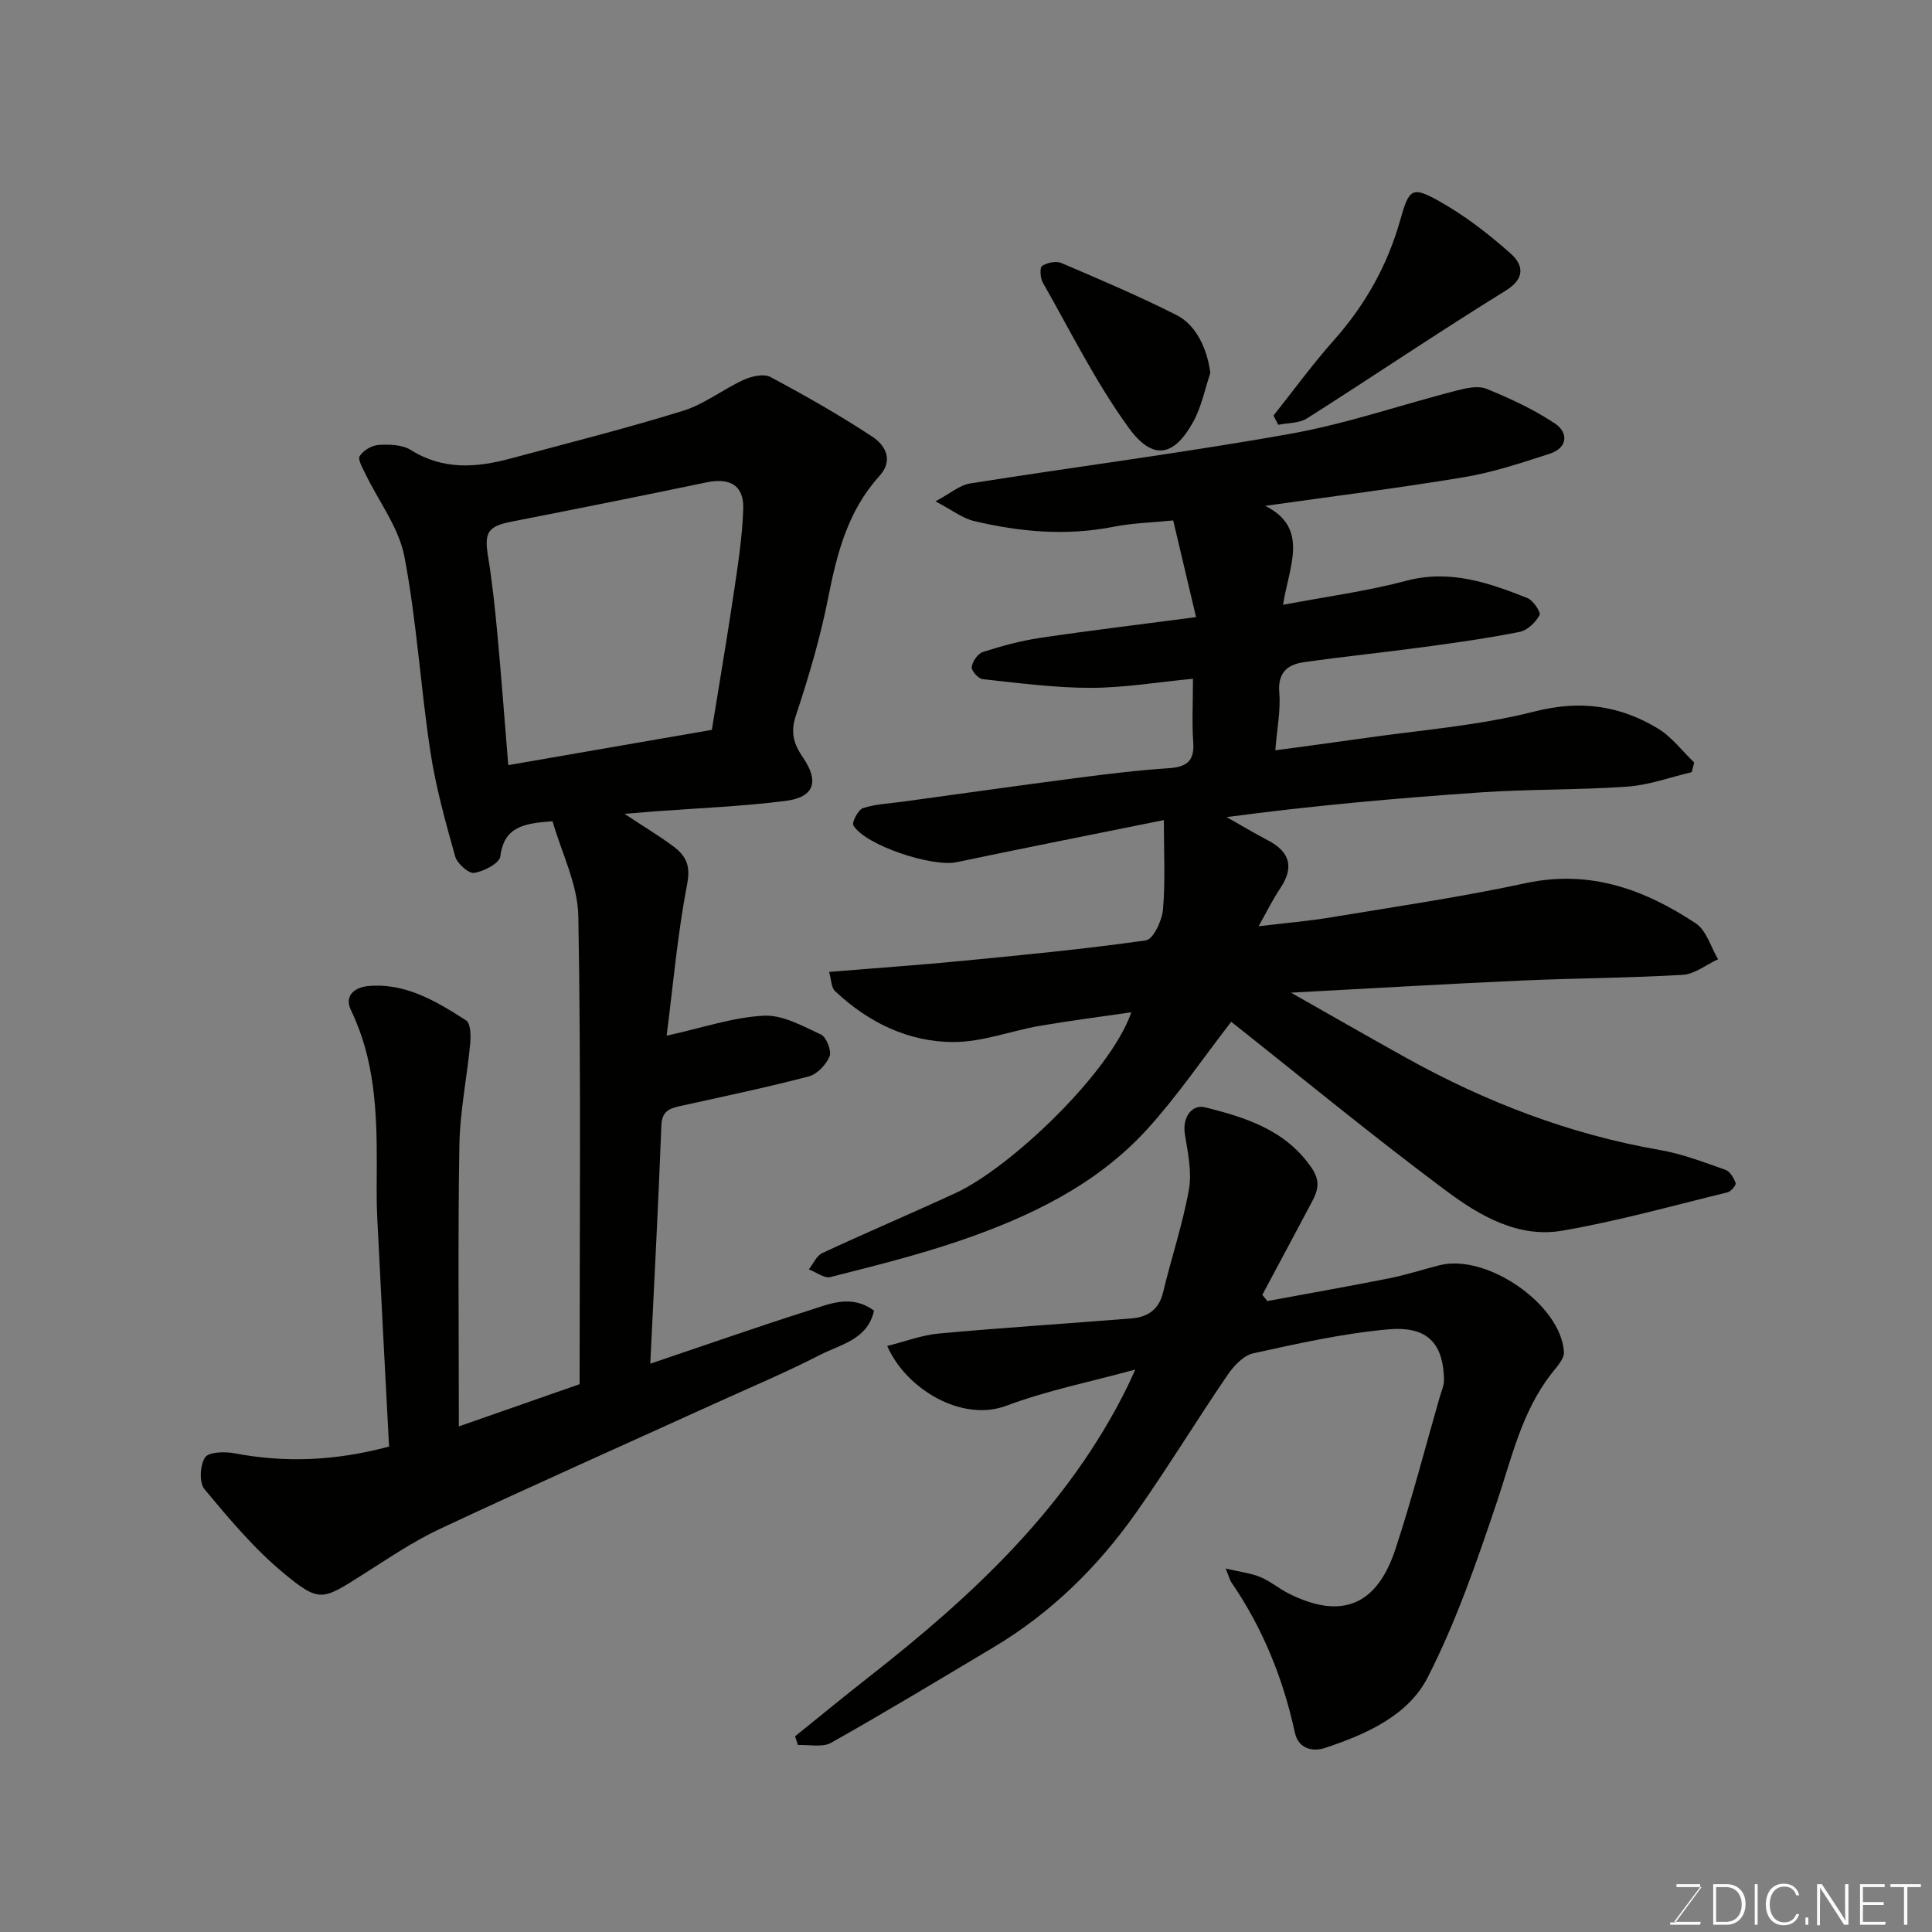
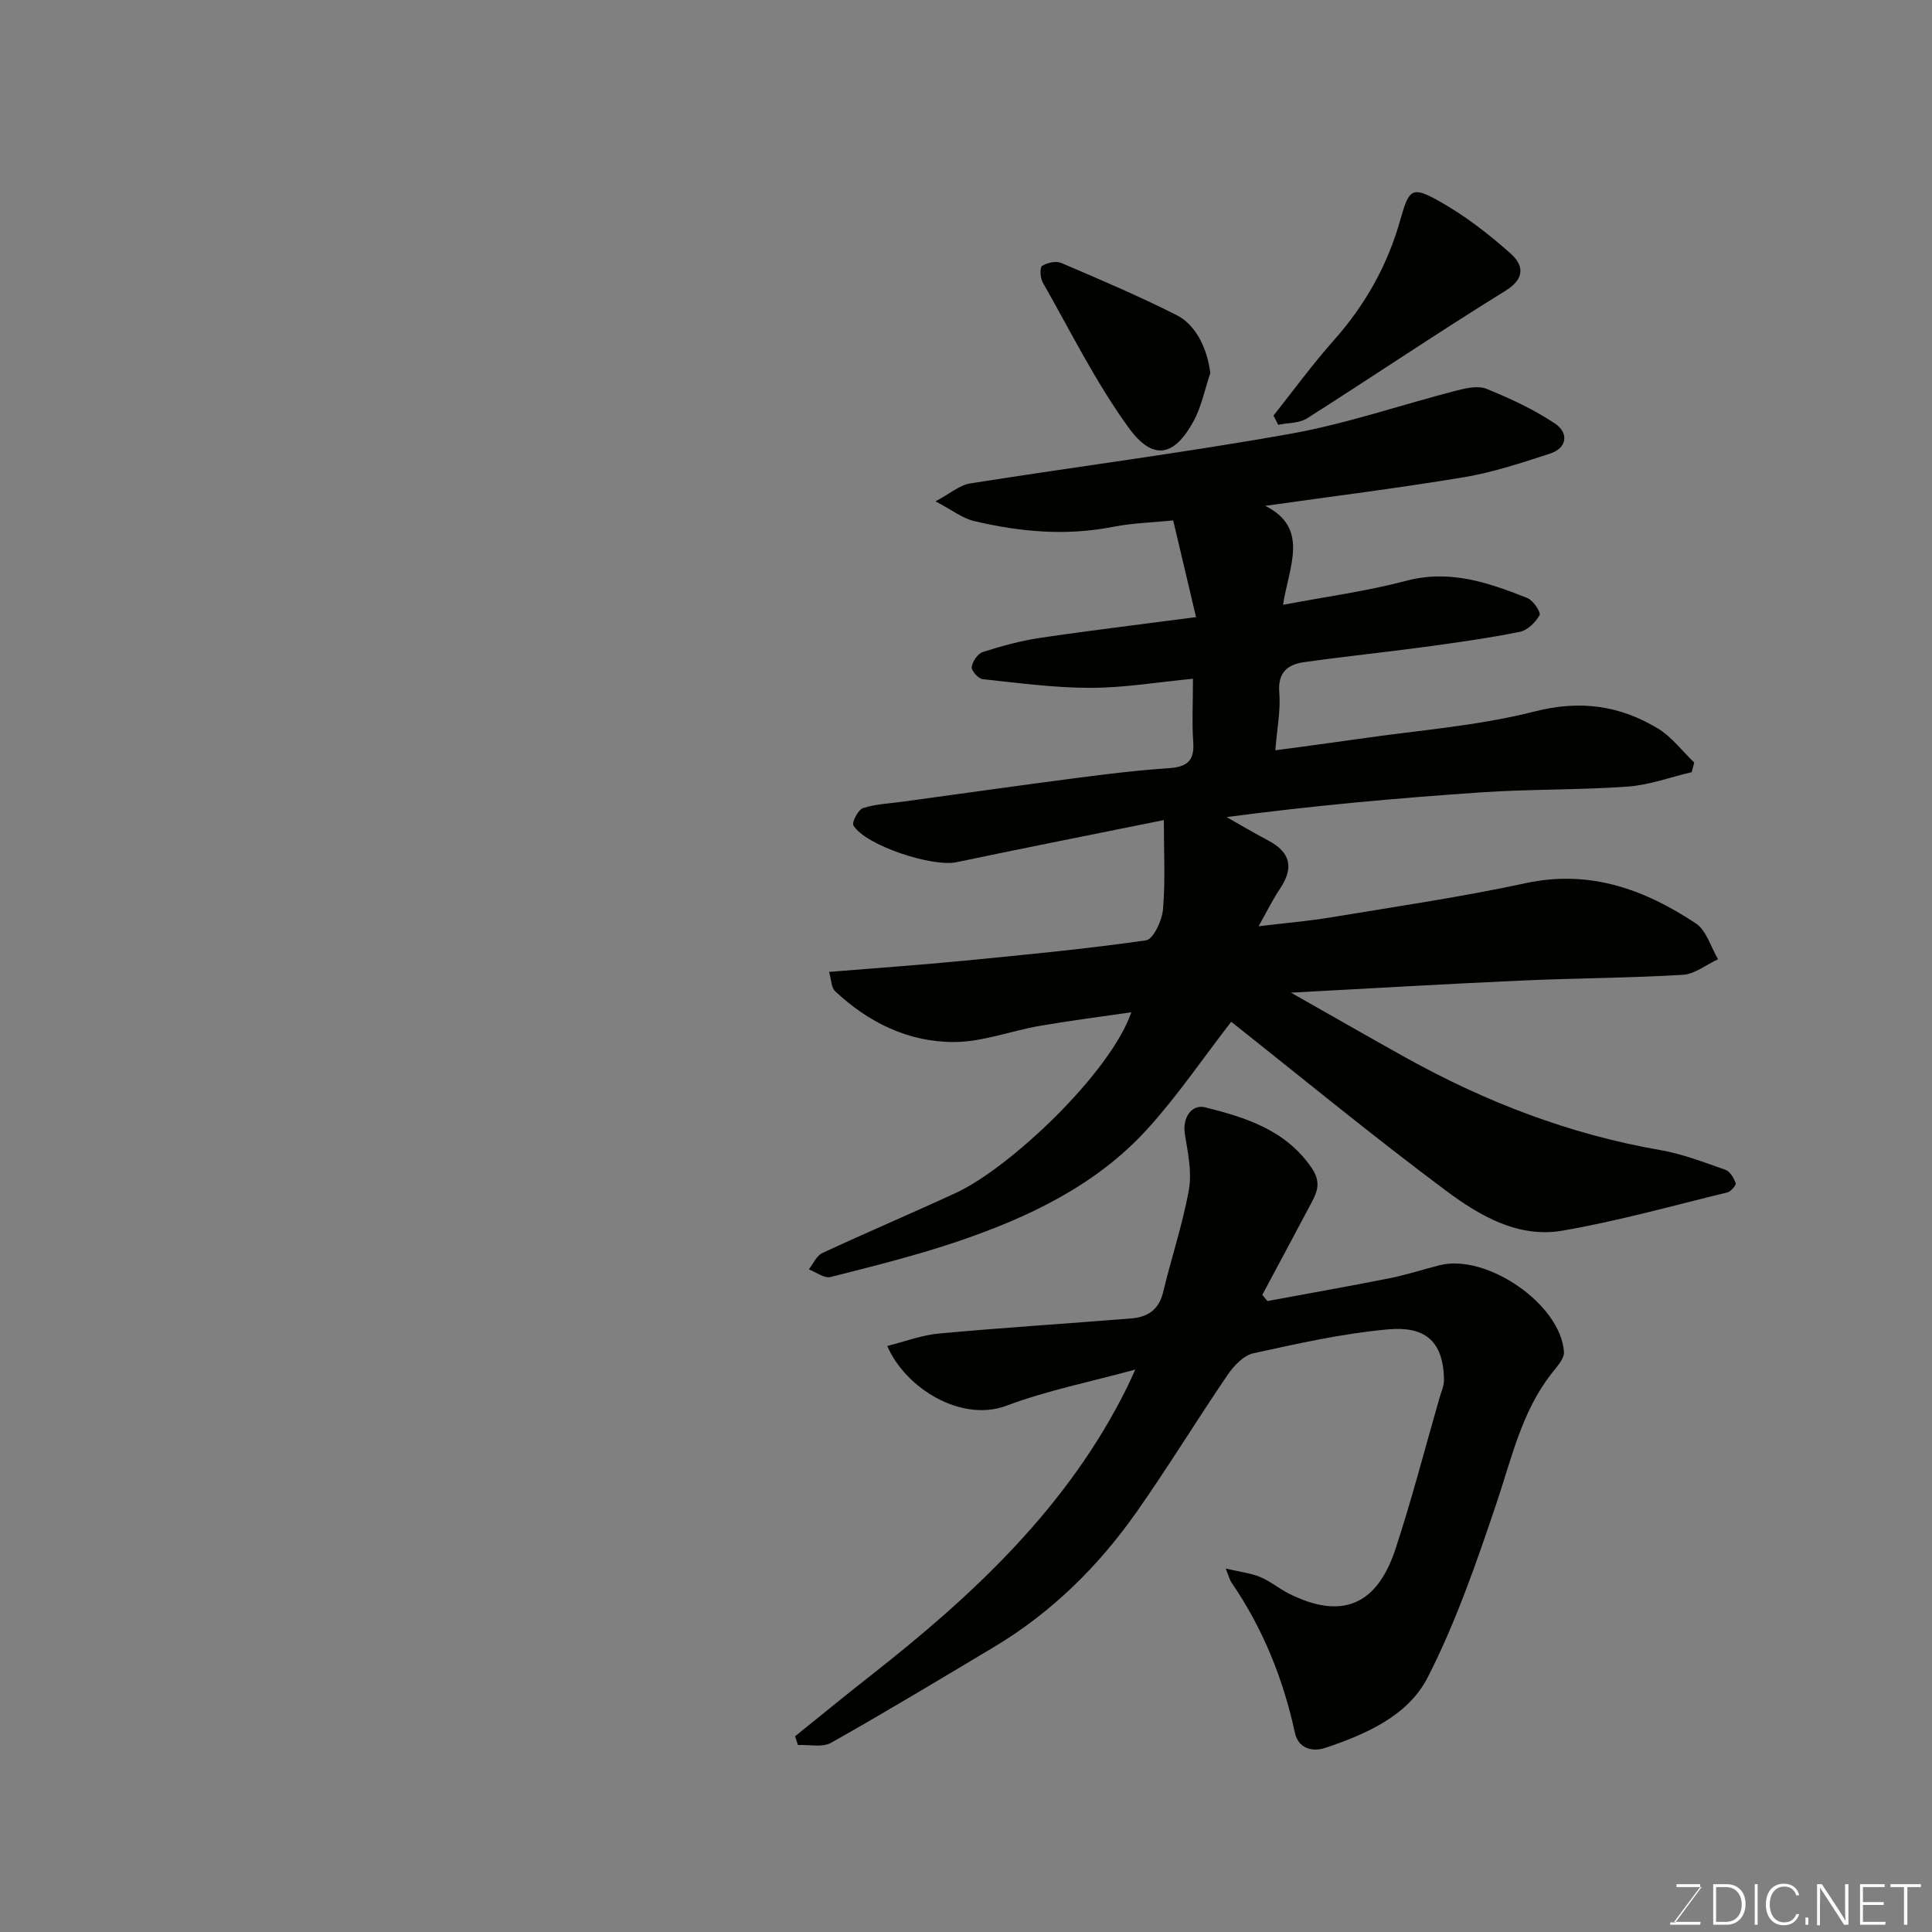
<svg xmlns="http://www.w3.org/2000/svg" enable-background="new 0 0 400 400" viewBox="0 0 400 400">
  <rect x="0" y="0" width="400" height="400" fill="#808080" stroke="none" />
  <path d="m254.91 211.55c-5.93 7.65-11.17 15.41-17.41 22.26-10.52 11.54-24.33 18.13-38.84 23.09-8.75 2.99-17.76 5.22-26.73 7.5-1.27.32-2.97-1.02-4.47-1.59.91-1.15 1.58-2.81 2.77-3.37 9.16-4.26 18.47-8.21 27.65-12.45 11.15-5.14 31.98-24.76 36.35-37.41-6.71.98-12.88 1.76-18.99 2.82-5.94 1.03-11.82 3.33-17.73 3.34-9.43.02-17.73-4.04-24.63-10.55-.78-.74-.75-2.33-1.23-3.97 9.5-.78 18.5-1.4 27.47-2.27 12.74-1.24 25.49-2.45 38.14-4.26 1.51-.22 3.34-4.11 3.53-6.42.5-5.93.17-11.94.17-18.48-14.62 2.96-28.8 5.75-42.93 8.72-4.98 1.05-18.8-3.44-21.34-7.61-.38-.62.98-3.26 1.99-3.59 2.6-.85 5.46-.95 8.21-1.33 11.99-1.64 23.97-3.34 35.97-4.9 6.35-.83 12.71-1.61 19.09-2.03 3.67-.24 5.38-1.42 5.1-5.35-.29-3.97-.06-7.97-.06-13.17-7.25.69-14.19 1.87-21.13 1.88-7.47.01-14.96-1-22.42-1.8-.89-.1-2.37-1.76-2.26-2.51.16-1.16 1.26-2.77 2.31-3.11 3.84-1.23 7.79-2.31 11.77-2.91 10.35-1.54 20.75-2.78 32.37-4.31-1.58-6.7-3.09-13.08-4.73-20.02-4.32.44-8.43.53-12.41 1.32-9.74 1.93-19.34 1.06-28.84-1.2-2.39-.57-4.52-2.26-7.97-4.07 3.07-1.64 5.02-3.37 7.18-3.71 22.11-3.5 44.33-6.35 66.35-10.29 11.64-2.08 22.94-6.01 34.43-8.96 1.98-.51 4.42-1.04 6.15-.33 4.89 2 9.77 4.25 14.14 7.17 2.82 1.88 2.68 5.04-1.08 6.26-5.84 1.89-11.73 3.86-17.75 4.86-13.56 2.26-27.22 3.96-41.15 5.93 9.24 4.61 4.9 12.58 3.69 20.49 9.07-1.72 17.44-2.83 25.53-4.98 9.04-2.39 17.05.4 25.08 3.59 1.2.48 2.83 2.97 2.5 3.54-.84 1.49-2.51 3.14-4.1 3.45-6.56 1.31-13.2 2.24-19.83 3.14-8.28 1.12-16.6 1.96-24.87 3.14-3.38.48-5.44 2.15-5.09 6.3.31 3.66-.46 7.4-.82 11.94 6.13-.83 11.76-1.56 17.38-2.37 12.13-1.77 24.5-2.66 36.32-5.67 9.45-2.41 17.58-1.24 25.47 3.5 2.89 1.74 5.06 4.68 7.56 7.07-.17.67-.35 1.33-.52 2-4.43 1.04-8.82 2.67-13.3 2.99-10.07.72-20.21.5-30.29 1.19-17.49 1.19-34.95 2.76-52.7 5.12 2.86 1.62 5.68 3.31 8.58 4.83 4.6 2.42 5.41 5.61 2.5 9.95-1.53 2.27-2.74 4.76-4.46 7.82 5.53-.67 10.45-1.08 15.29-1.89 13.36-2.22 26.79-4.18 40.01-7.03 13.27-2.86 24.59 1.29 35.21 8.32 2.21 1.46 3.11 4.9 4.62 7.43-2.44 1.12-4.82 3.08-7.32 3.23-11.08.66-22.2.68-33.29 1.18-15.46.69-30.9 1.61-47.82 2.51 8.65 4.9 16.19 9.23 23.79 13.46 16.52 9.18 33.92 15.88 52.62 19.12 4.61.8 9.08 2.53 13.53 4.09.95.33 1.76 1.7 2.13 2.76.15.41-.98 1.74-1.7 1.92-11.38 2.77-22.69 5.95-34.21 7.93-9.11 1.57-17.12-3.1-24.03-8.26-15.23-11.35-29.91-23.44-44.5-34.99z" fill="#010100" />
-   <path d="m129.3 168.5c4.08 2.69 7.09 4.51 9.91 6.58 2.58 1.89 3.85 3.84 3.08 7.82-2 10.41-2.93 21.03-4.27 31.53 7.52-1.66 13.77-3.82 20.11-4.14 3.9-.2 8.07 2.14 11.85 3.91 1.13.53 2.23 3.38 1.77 4.52-.7 1.72-2.58 3.69-4.33 4.15-8.81 2.3-17.73 4.17-26.62 6.13-2.24.49-3.76 1.09-3.87 4.01-.62 16.28-1.49 32.55-2.3 49.33 11.23-3.79 21.96-7.56 32.79-11 4.3-1.37 8.83-3.45 13.54.02-1.34 5.99-6.9 6.97-11.12 9.13-7.25 3.72-14.79 6.88-22.21 10.26-18.86 8.58-37.79 17-56.55 25.79-5.58 2.62-10.75 6.15-15.99 9.47-8.35 5.29-8.91 5.85-16.3-.25-6.12-5.06-11.34-11.3-16.45-17.43-1.13-1.35-.94-4.97.11-6.58.76-1.15 4.07-1.25 6.07-.87 10.52 2.01 20.86 1.59 32.03-1.38-.83-15.87-1.68-31.7-2.45-47.54-.18-3.66-.1-7.33-.09-11 .02-10.87-.44-21.65-5.31-31.72-1.66-3.42 1.22-4.85 3.38-5.07 7.77-.78 14.21 3.11 20.41 7.08.95.61 1.02 3.2.86 4.82-.66 7.01-2.12 13.99-2.24 21-.32 19.14-.11 38.3-.11 58.25 8.66-3.03 16.81-5.87 25-8.74 0-32.54.31-64.7-.26-96.84-.12-6.68-3.52-13.3-5.34-19.71-5.89.43-10.05 1.1-10.81 7.27-.17 1.42-3.39 3.11-5.4 3.42-1.16.18-3.53-1.92-3.95-3.4-2.01-7.17-4.03-14.39-5.14-21.74-2.04-13.43-2.83-27.07-5.38-40.38-1.15-5.98-5.31-11.37-8.05-17.06-.58-1.22-1.65-3.03-1.2-3.72.76-1.17 2.52-2.22 3.92-2.3 2.22-.13 4.9-.07 6.67 1.05 6.67 4.19 13.56 3.66 20.61 1.77 11.94-3.21 23.93-6.23 35.73-9.88 4.41-1.36 8.26-4.45 12.53-6.4 1.65-.75 4.19-1.35 5.57-.61 7.18 3.83 14.28 7.87 21.08 12.34 2.68 1.76 4.51 4.85 1.48 8.18-6.51 7.17-8.78 15.99-10.6 25.22-1.63 8.28-4.05 16.43-6.71 24.45-1.16 3.52-.36 5.88 1.52 8.63 3.38 4.94 2.29 8.19-3.57 8.94-8.96 1.15-18.03 1.49-27.05 2.17-1.69.15-3.41.29-6.35.52zm18.08-17.39c1.59-9.86 3.16-19.02 4.52-28.2.86-5.82 1.79-11.68 1.98-17.54.16-4.91-2.76-6.51-7.66-5.49-13.37 2.79-26.77 5.47-40.17 8.09-5.05.98-5.83 2.19-5 7.27.87 5.32 1.43 10.69 1.93 16.06.82 8.8 1.47 17.61 2.25 27.11 14.47-2.51 28.51-4.94 42.15-7.3z" fill="#010100" />
  <path d="m164.61 359.48c5.19-4.17 10.32-8.4 15.56-12.5 21.37-16.74 40.99-35.03 53.24-59.87.44-.88.82-1.79 1.64-3.56-9.34 2.56-18.27 4.33-26.68 7.49-9.19 3.46-20.78-3.41-24.68-12.37 3.67-.91 7.15-2.26 10.72-2.58 13.27-1.22 26.58-2.05 39.87-3.13 3.29-.27 5.66-1.78 6.52-5.38 1.7-7.12 4.07-14.1 5.35-21.29.65-3.65-.22-7.65-.83-11.43-.58-3.63 1.52-6.27 4.19-5.6 8.33 2.09 16.58 4.63 21.99 12.45 1.96 2.83 1.37 4.78.1 7.16-3.4 6.41-6.83 12.81-10.25 19.21.35.43.7.86 1.05 1.29 8.43-1.56 16.87-3.05 25.28-4.72 3.5-.7 6.91-1.83 10.38-2.7 9.75-2.46 25.11 8.11 25.74 17.96.09 1.43-1.51 3.09-2.57 4.46-6.19 7.93-8.25 17.52-11.37 26.77-4.14 12.28-8.4 24.67-14.28 36.16-4.05 7.92-12.77 11.77-21.2 14.58-2.58.86-5.56.22-6.29-3.16-2.44-11.24-6.67-21.69-13.2-31.19-.26-.38-.35-.86-1.12-2.78 3.02.71 5.22.95 7.18 1.77 2.09.87 3.88 2.41 5.92 3.43 10.81 5.4 18.16 2.53 22.03-9.19 3.41-10.33 6.12-20.88 9.13-31.34.36-1.25.95-2.52.93-3.78-.13-8.4-4.34-11.05-11.55-10.41-9.38.84-18.68 2.93-27.9 4.95-2.03.44-4.06 2.58-5.33 4.45-6.43 9.43-12.37 19.19-18.93 28.51-7.93 11.25-17.62 20.79-29.53 27.9-11.18 6.67-22.32 13.41-33.66 19.79-1.8 1.01-4.55.35-6.86.46-.2-.59-.4-1.2-.59-1.81z" fill="#010100" />
  <path d="m263.66 86.04c4.14-5.21 8.07-10.61 12.49-15.58 6.52-7.34 11.14-15.56 13.79-25.02 1.79-6.39 2.44-6.91 7.96-3.83 5.33 2.98 10.29 6.81 14.87 10.89 2.51 2.24 3.21 5.06-1.06 7.69-13.86 8.56-27.36 17.7-41.12 26.44-1.61 1.02-3.95.91-5.95 1.32-.33-.63-.66-1.27-.98-1.91z" fill="#010100" />
  <path d="m250.58 77.25c-1.13 3.34-1.82 6.93-3.48 9.98-4 7.33-8.41 8.25-13.45 1.29-6.8-9.38-12-19.92-17.76-30.04-.53-.93-.64-3.09-.14-3.42 1.05-.68 2.9-1.08 3.99-.61 8.03 3.43 16.08 6.86 23.87 10.79 4.15 2.1 6.4 7.22 6.97 12.01z" fill="#010100" />
  <g fill="#fbfcfa">
    <path d="m346.9 398 5.4-7.3h-5.2v-.6h4.9v.6l-5.4 7.2h5.5l-.1.6h-6.2v-.5z" />
    <path d="m354.7 390.1h2.8c2.3 0 3.9 1.6 3.9 4.1s-1.6 4.3-3.9 4.3h-2.8zm.6 7.8h2c2.2 0 3.3-1.6 3.3-3.6 0-1.8-1-3.6-3.3-3.6h-2z" />
    <path d="m363.9 390.1v8.4h-.6v-8.4z" />
    <path d="m372.5 396.3c-.4 1.3-1.4 2.3-3.2 2.3-2.4 0-3.7-1.9-3.7-4.3 0-2.3 1.2-4.3 3.7-4.3 1.8 0 2.9 1 3.2 2.4h-.6c-.4-1.1-1.1-1.8-2.5-1.8-2.1 0-3 1.9-3 3.7s.9 3.7 3 3.7c1.4 0 2.1-.7 2.5-1.7z" />
    <path d="m373.8 398.5v-1.5h.6v1.5z" />
    <path d="m376.2 398.5v-8.4h1c1.3 2 4.4 6.6 4.9 7.6-.1-1.2-.1-2.4-.1-3.8v-3.8h.7v8.4h-.9c-1.2-1.9-4.4-6.8-5-7.7.1 1.1 0 2.3 0 3.9v3.9h-.6z" />
    <path d="m390 394.4h-4.3v3.5h4.7l-.1.6h-5.2v-8.4h5.1v.6h-4.5v3.1h4.3z" />
    <path d="m394.2 390.7h-2.8v-.6h6.3v.6h-2.8v7.8h-.7z" />
  </g>
</svg>